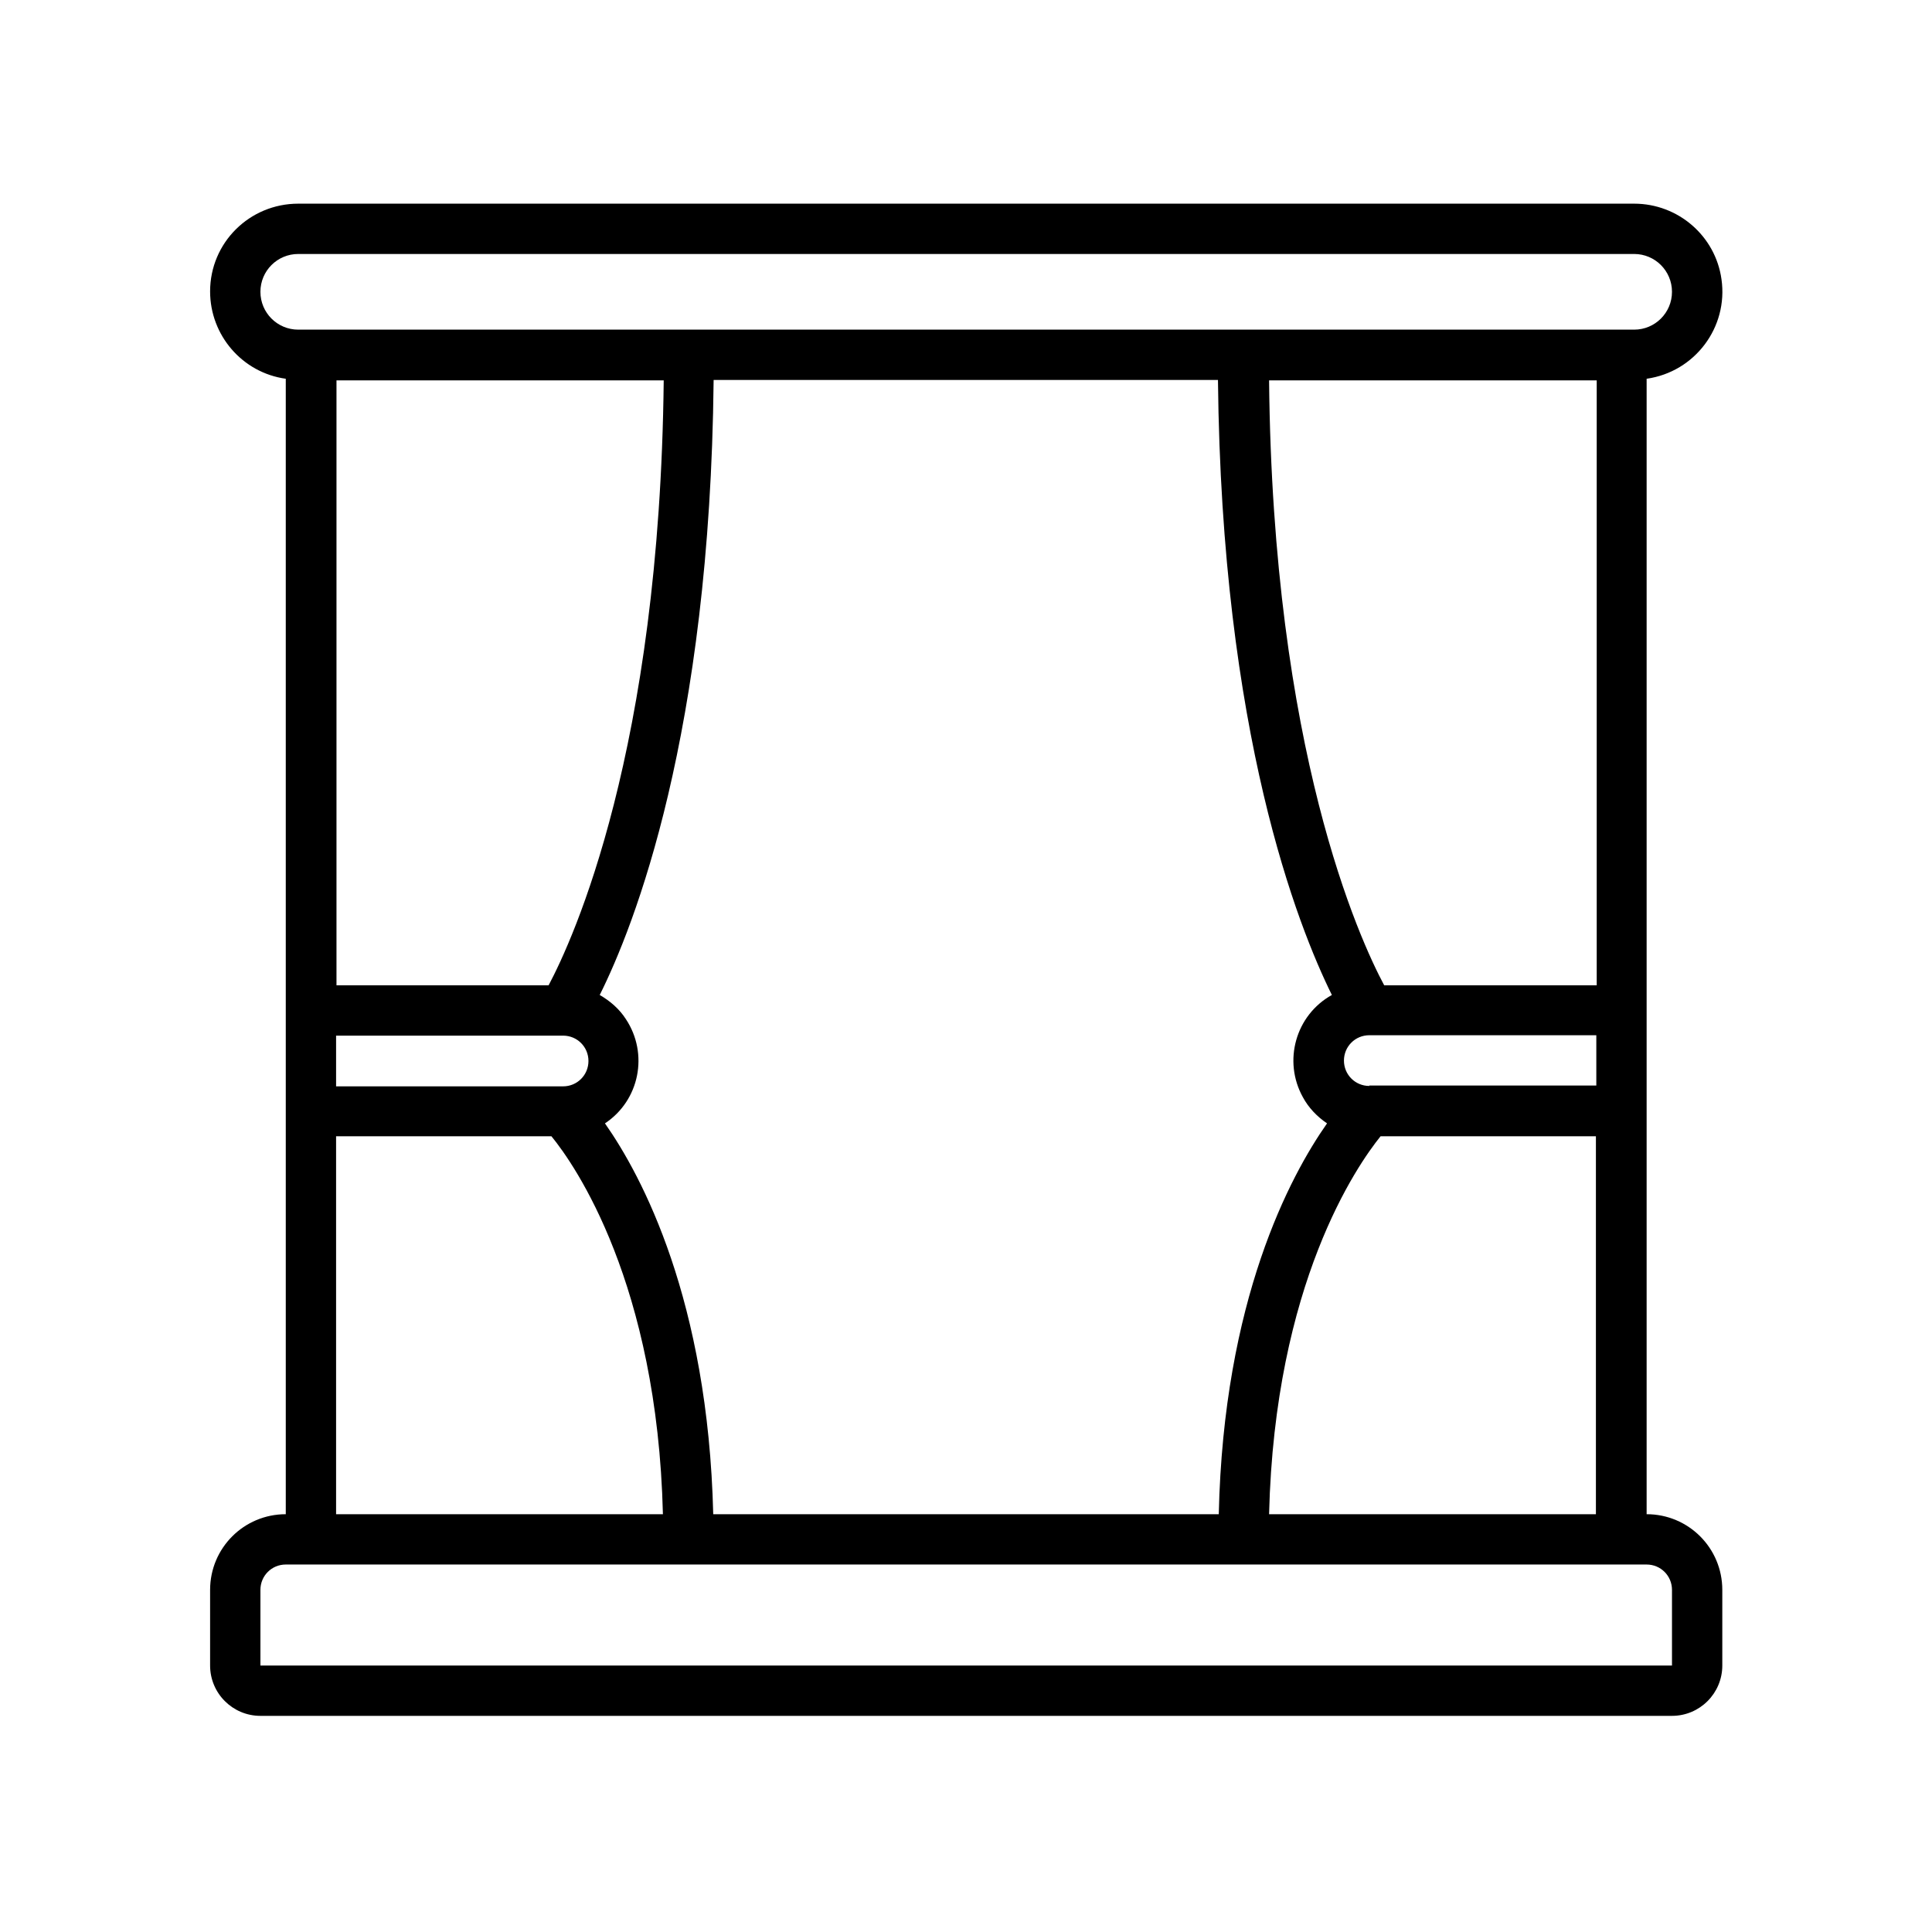
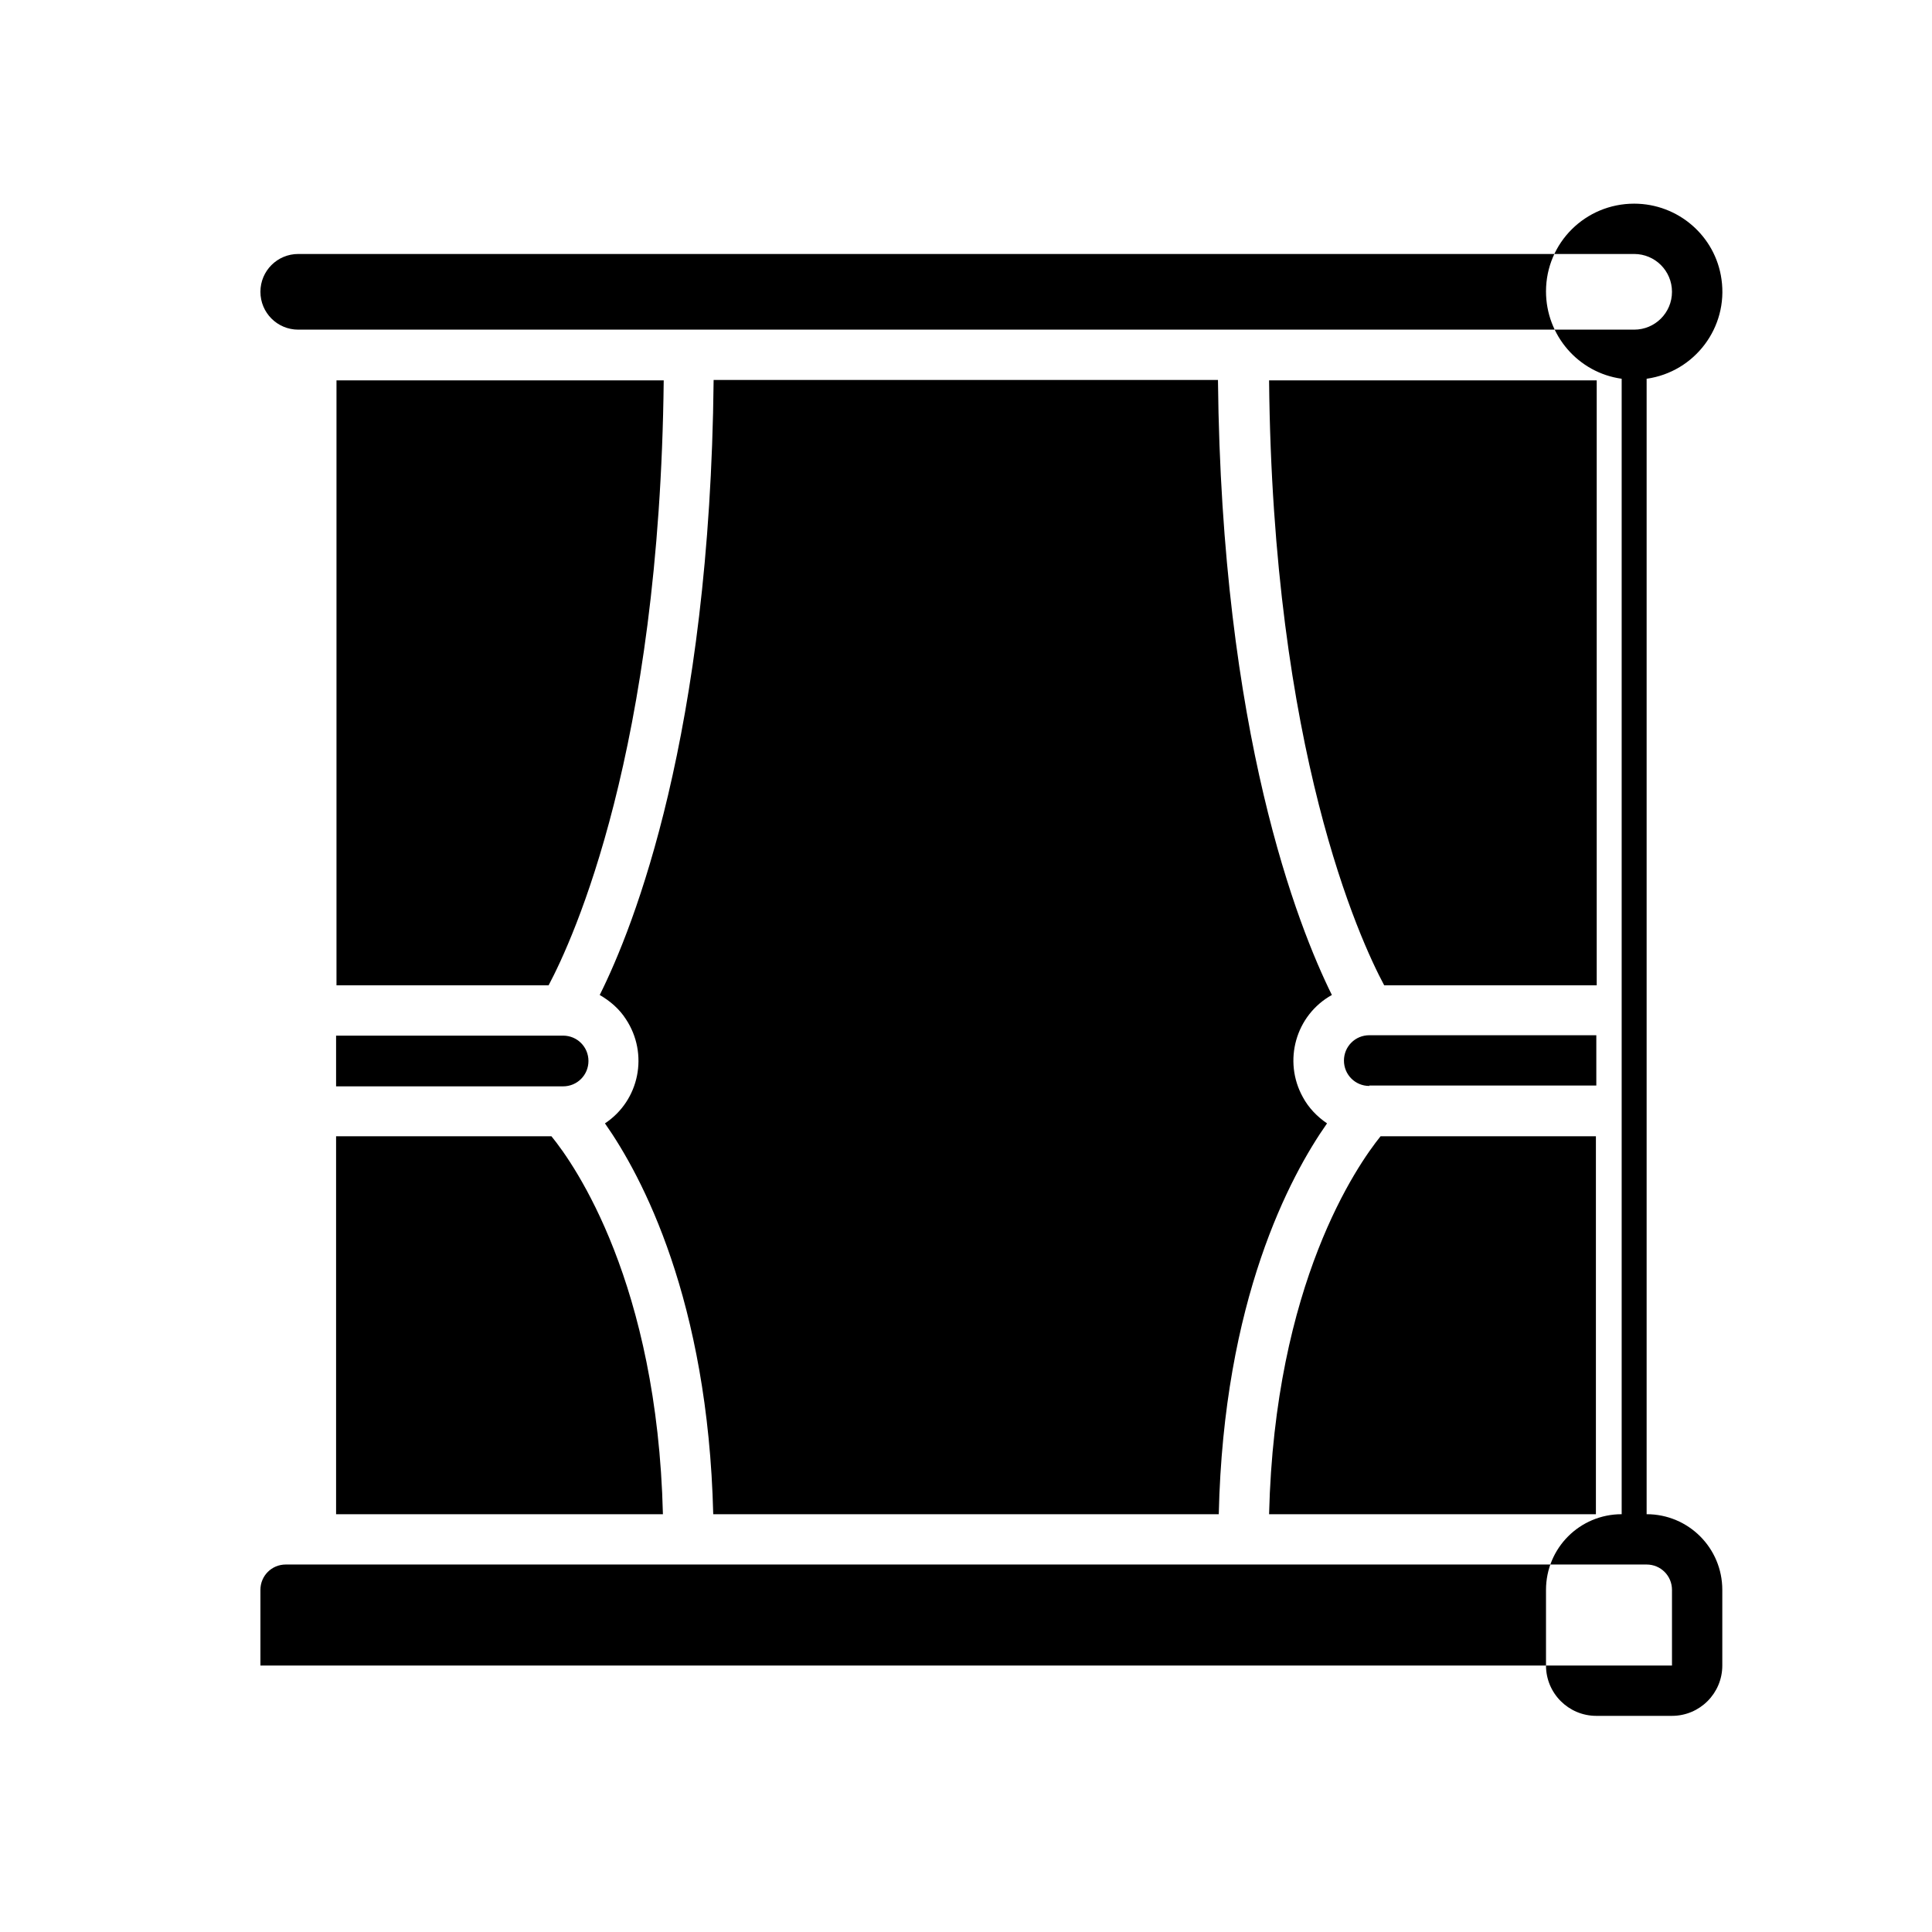
<svg xmlns="http://www.w3.org/2000/svg" id="Layer_1" viewBox="0 0 48 48">
  <defs>
    <style>.cls-1{stroke-width:0px;}</style>
  </defs>
-   <path class="cls-1" d="m6.47,42.63h35.07c.69,0,1.25-.56,1.25-1.25v-1.88c0-1.04-.84-1.88-1.88-1.88V9.41c1.2-.17,2.03-1.28,1.86-2.47-.15-1.08-1.08-1.88-2.17-1.88H7.41c-1.21,0-2.19.97-2.19,2.18,0,1.09.8,2.02,1.88,2.17v28.21c-1.04,0-1.88.84-1.88,1.88v1.88c0,.69.56,1.25,1.25,1.25Zm25.06-5.01c.14-5.74,2.19-8.67,2.77-9.39h5.35v9.39h-8.12Zm-13.81,0c-.13-5.32-1.77-8.4-2.69-9.71.86-.57,1.09-1.73.52-2.59-.16-.25-.39-.45-.65-.6.85-1.7,2.74-6.47,2.83-15.28h12.53c.09,8.8,1.99,13.58,2.83,15.28-.9.5-1.22,1.64-.72,2.54.14.26.35.48.6.65-.92,1.31-2.57,4.39-2.69,9.71h-12.56ZM8.35,9.45h8.14c-.1,9.2-2.25,13.88-2.86,15.03h-5.27v-15.03Zm0,16.28h5.64c.35,0,.63.28.63.63s-.28.63-.63.63h-5.64v-1.25Zm25.67,1.25c-.35,0-.63-.28-.63-.63s.28-.63.63-.63h5.64v1.25h-5.64Zm5.64-2.5h-5.27c-.61-1.14-2.77-5.83-2.86-15.03h8.14v15.03ZM6.47,7.25c0-.52.42-.94.94-.94h33.19c.52,0,.94.42.94.94s-.42.94-.94.94H7.41c-.52,0-.94-.42-.94-.94Zm1.88,20.98h5.35c.59.72,2.63,3.66,2.77,9.39h-8.12v-9.39Zm-1.88,11.27c0-.35.28-.63.63-.63h33.81c.35,0,.63.28.63.63v1.88H6.47v-1.88Z" />
+   <path class="cls-1" d="m6.47,42.63h35.07c.69,0,1.25-.56,1.25-1.25v-1.88c0-1.04-.84-1.88-1.88-1.88V9.41c1.2-.17,2.03-1.28,1.86-2.47-.15-1.08-1.08-1.88-2.17-1.88c-1.21,0-2.19.97-2.19,2.18,0,1.09.8,2.02,1.88,2.17v28.21c-1.04,0-1.88.84-1.88,1.88v1.88c0,.69.56,1.25,1.25,1.25Zm25.06-5.01c.14-5.74,2.19-8.67,2.77-9.39h5.35v9.39h-8.12Zm-13.81,0c-.13-5.32-1.77-8.4-2.69-9.71.86-.57,1.09-1.73.52-2.59-.16-.25-.39-.45-.65-.6.85-1.7,2.74-6.47,2.83-15.28h12.53c.09,8.8,1.99,13.58,2.83,15.28-.9.5-1.22,1.64-.72,2.54.14.26.35.48.6.65-.92,1.31-2.57,4.39-2.69,9.71h-12.56ZM8.35,9.45h8.14c-.1,9.2-2.25,13.88-2.86,15.03h-5.27v-15.03Zm0,16.28h5.64c.35,0,.63.28.63.63s-.28.63-.63.63h-5.64v-1.25Zm25.67,1.25c-.35,0-.63-.28-.63-.63s.28-.63.63-.63h5.64v1.25h-5.64Zm5.64-2.5h-5.27c-.61-1.14-2.77-5.83-2.86-15.03h8.14v15.03ZM6.47,7.25c0-.52.42-.94.94-.94h33.19c.52,0,.94.42.94.94s-.42.94-.94.94H7.41c-.52,0-.94-.42-.94-.94Zm1.88,20.98h5.35c.59.72,2.63,3.66,2.77,9.39h-8.12v-9.39Zm-1.88,11.27c0-.35.28-.63.63-.63h33.81c.35,0,.63.28.63.63v1.88H6.47v-1.88Z" />
</svg>